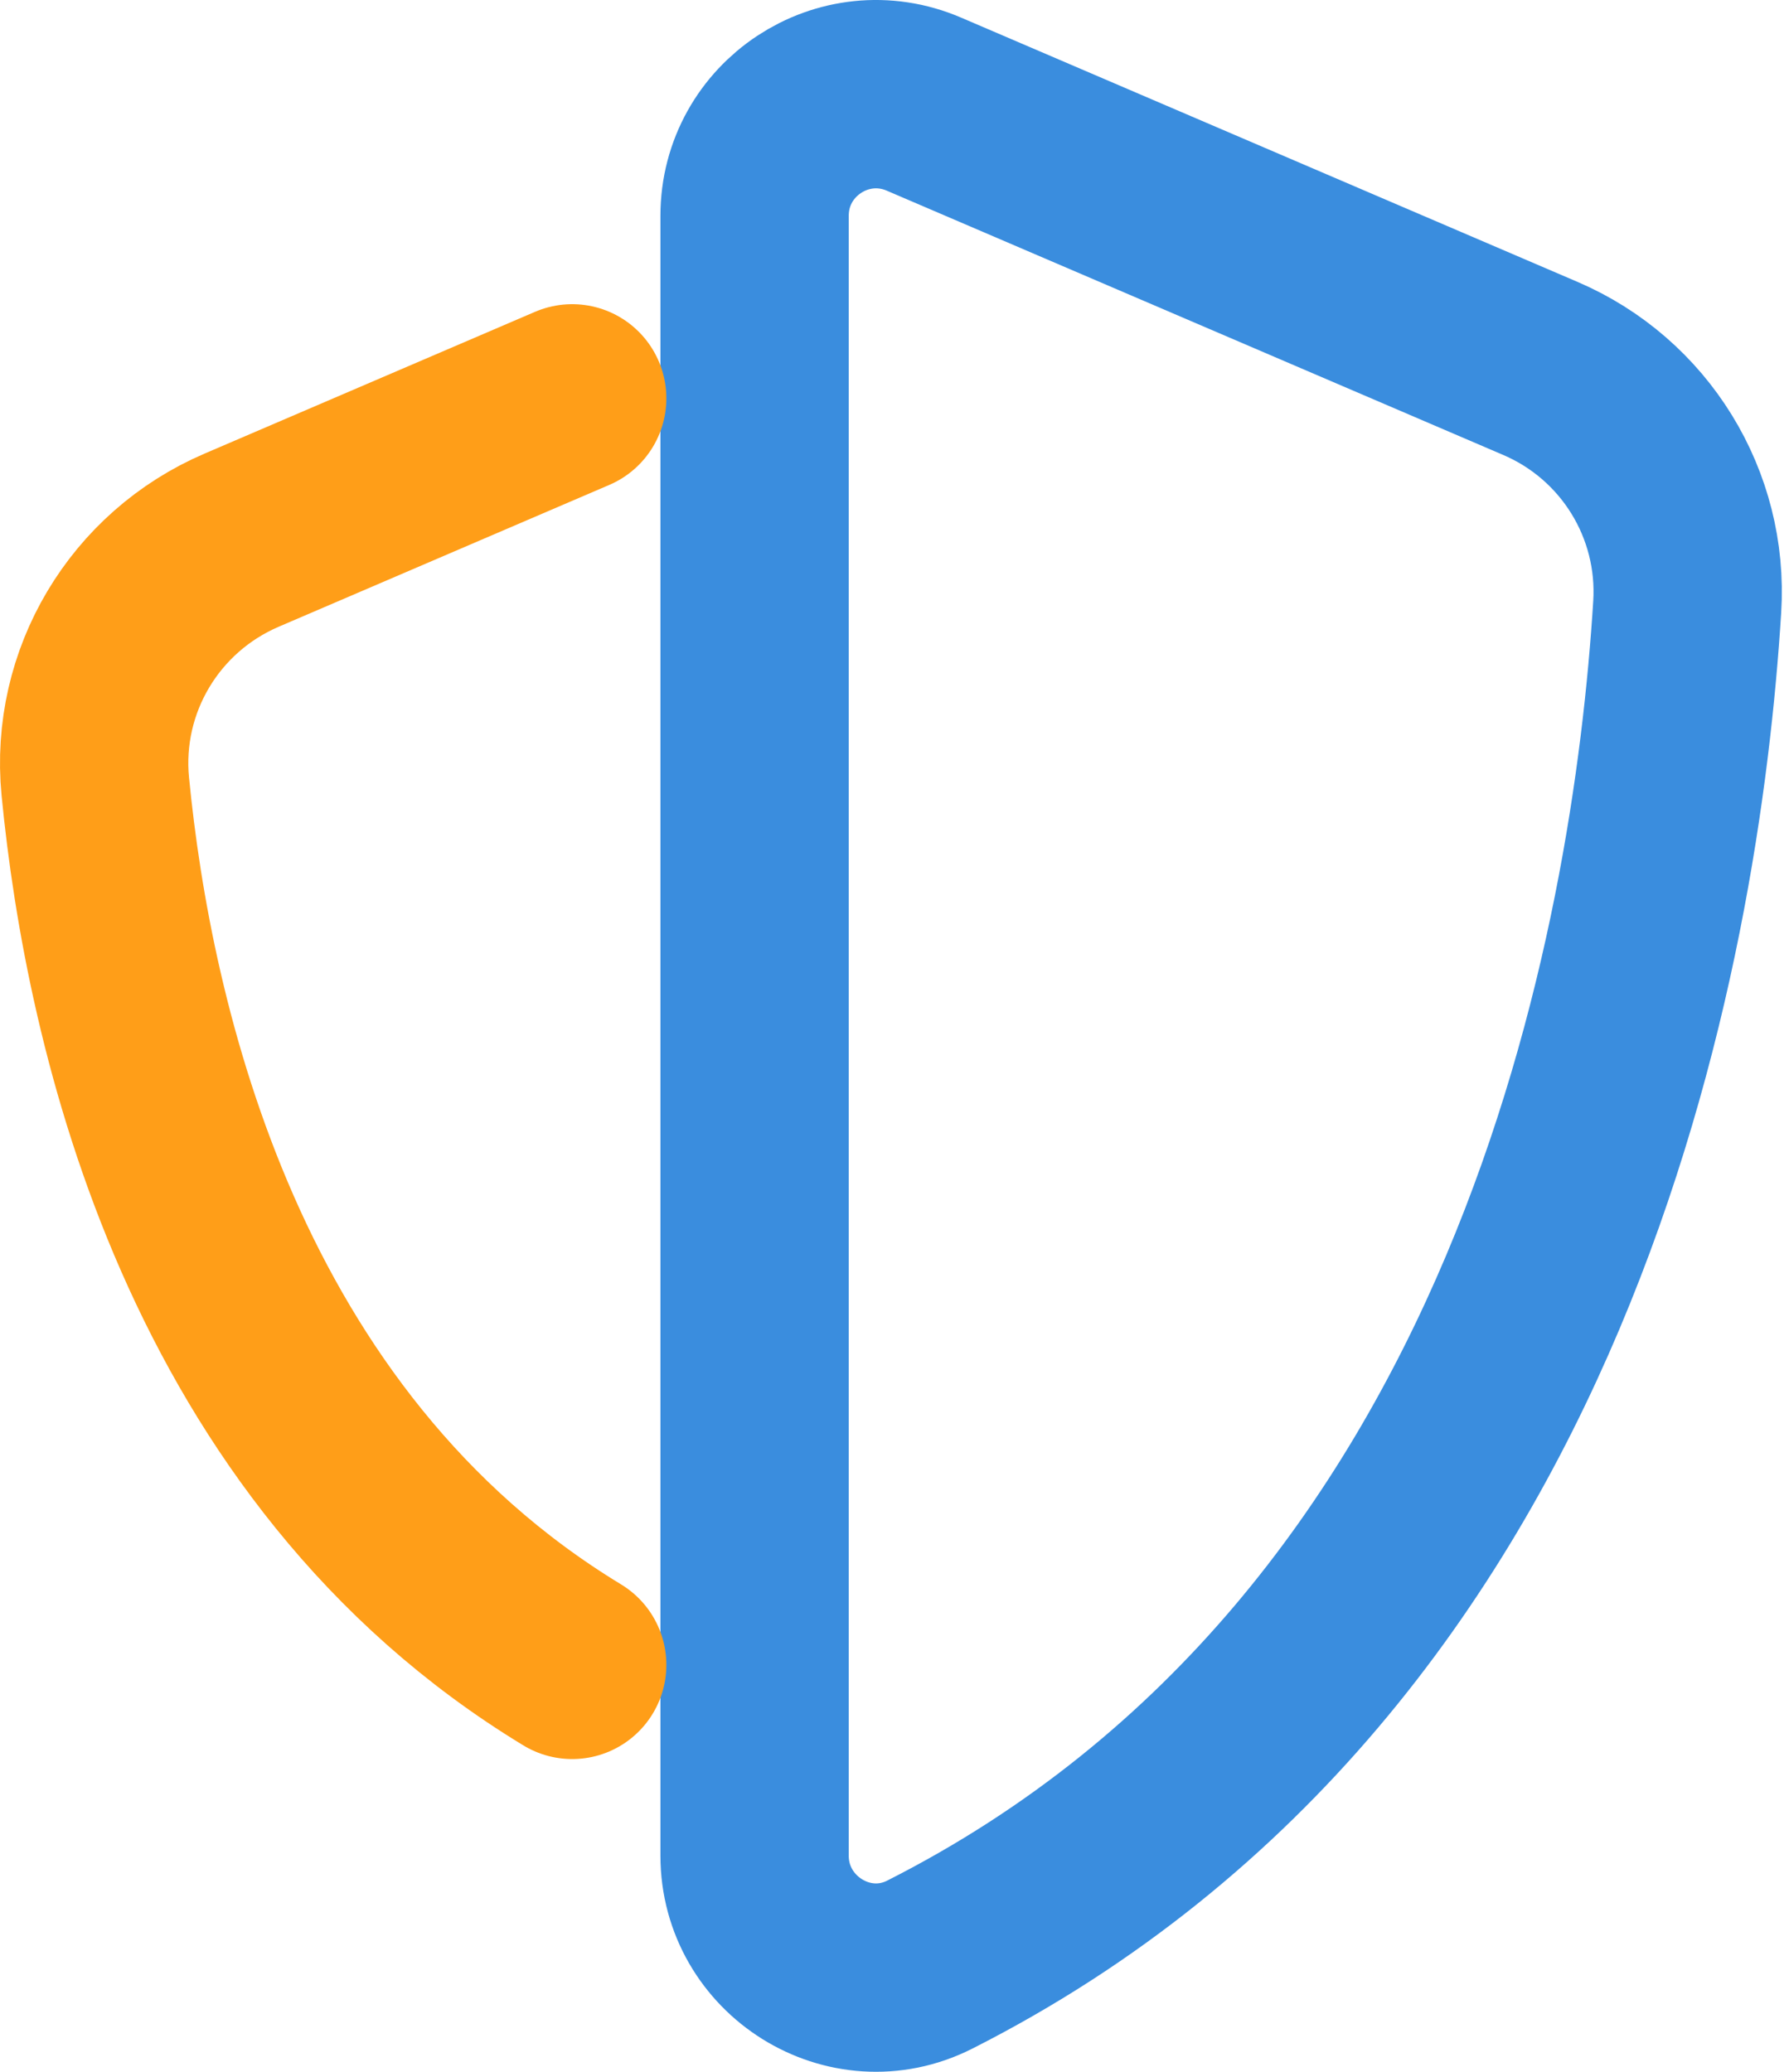
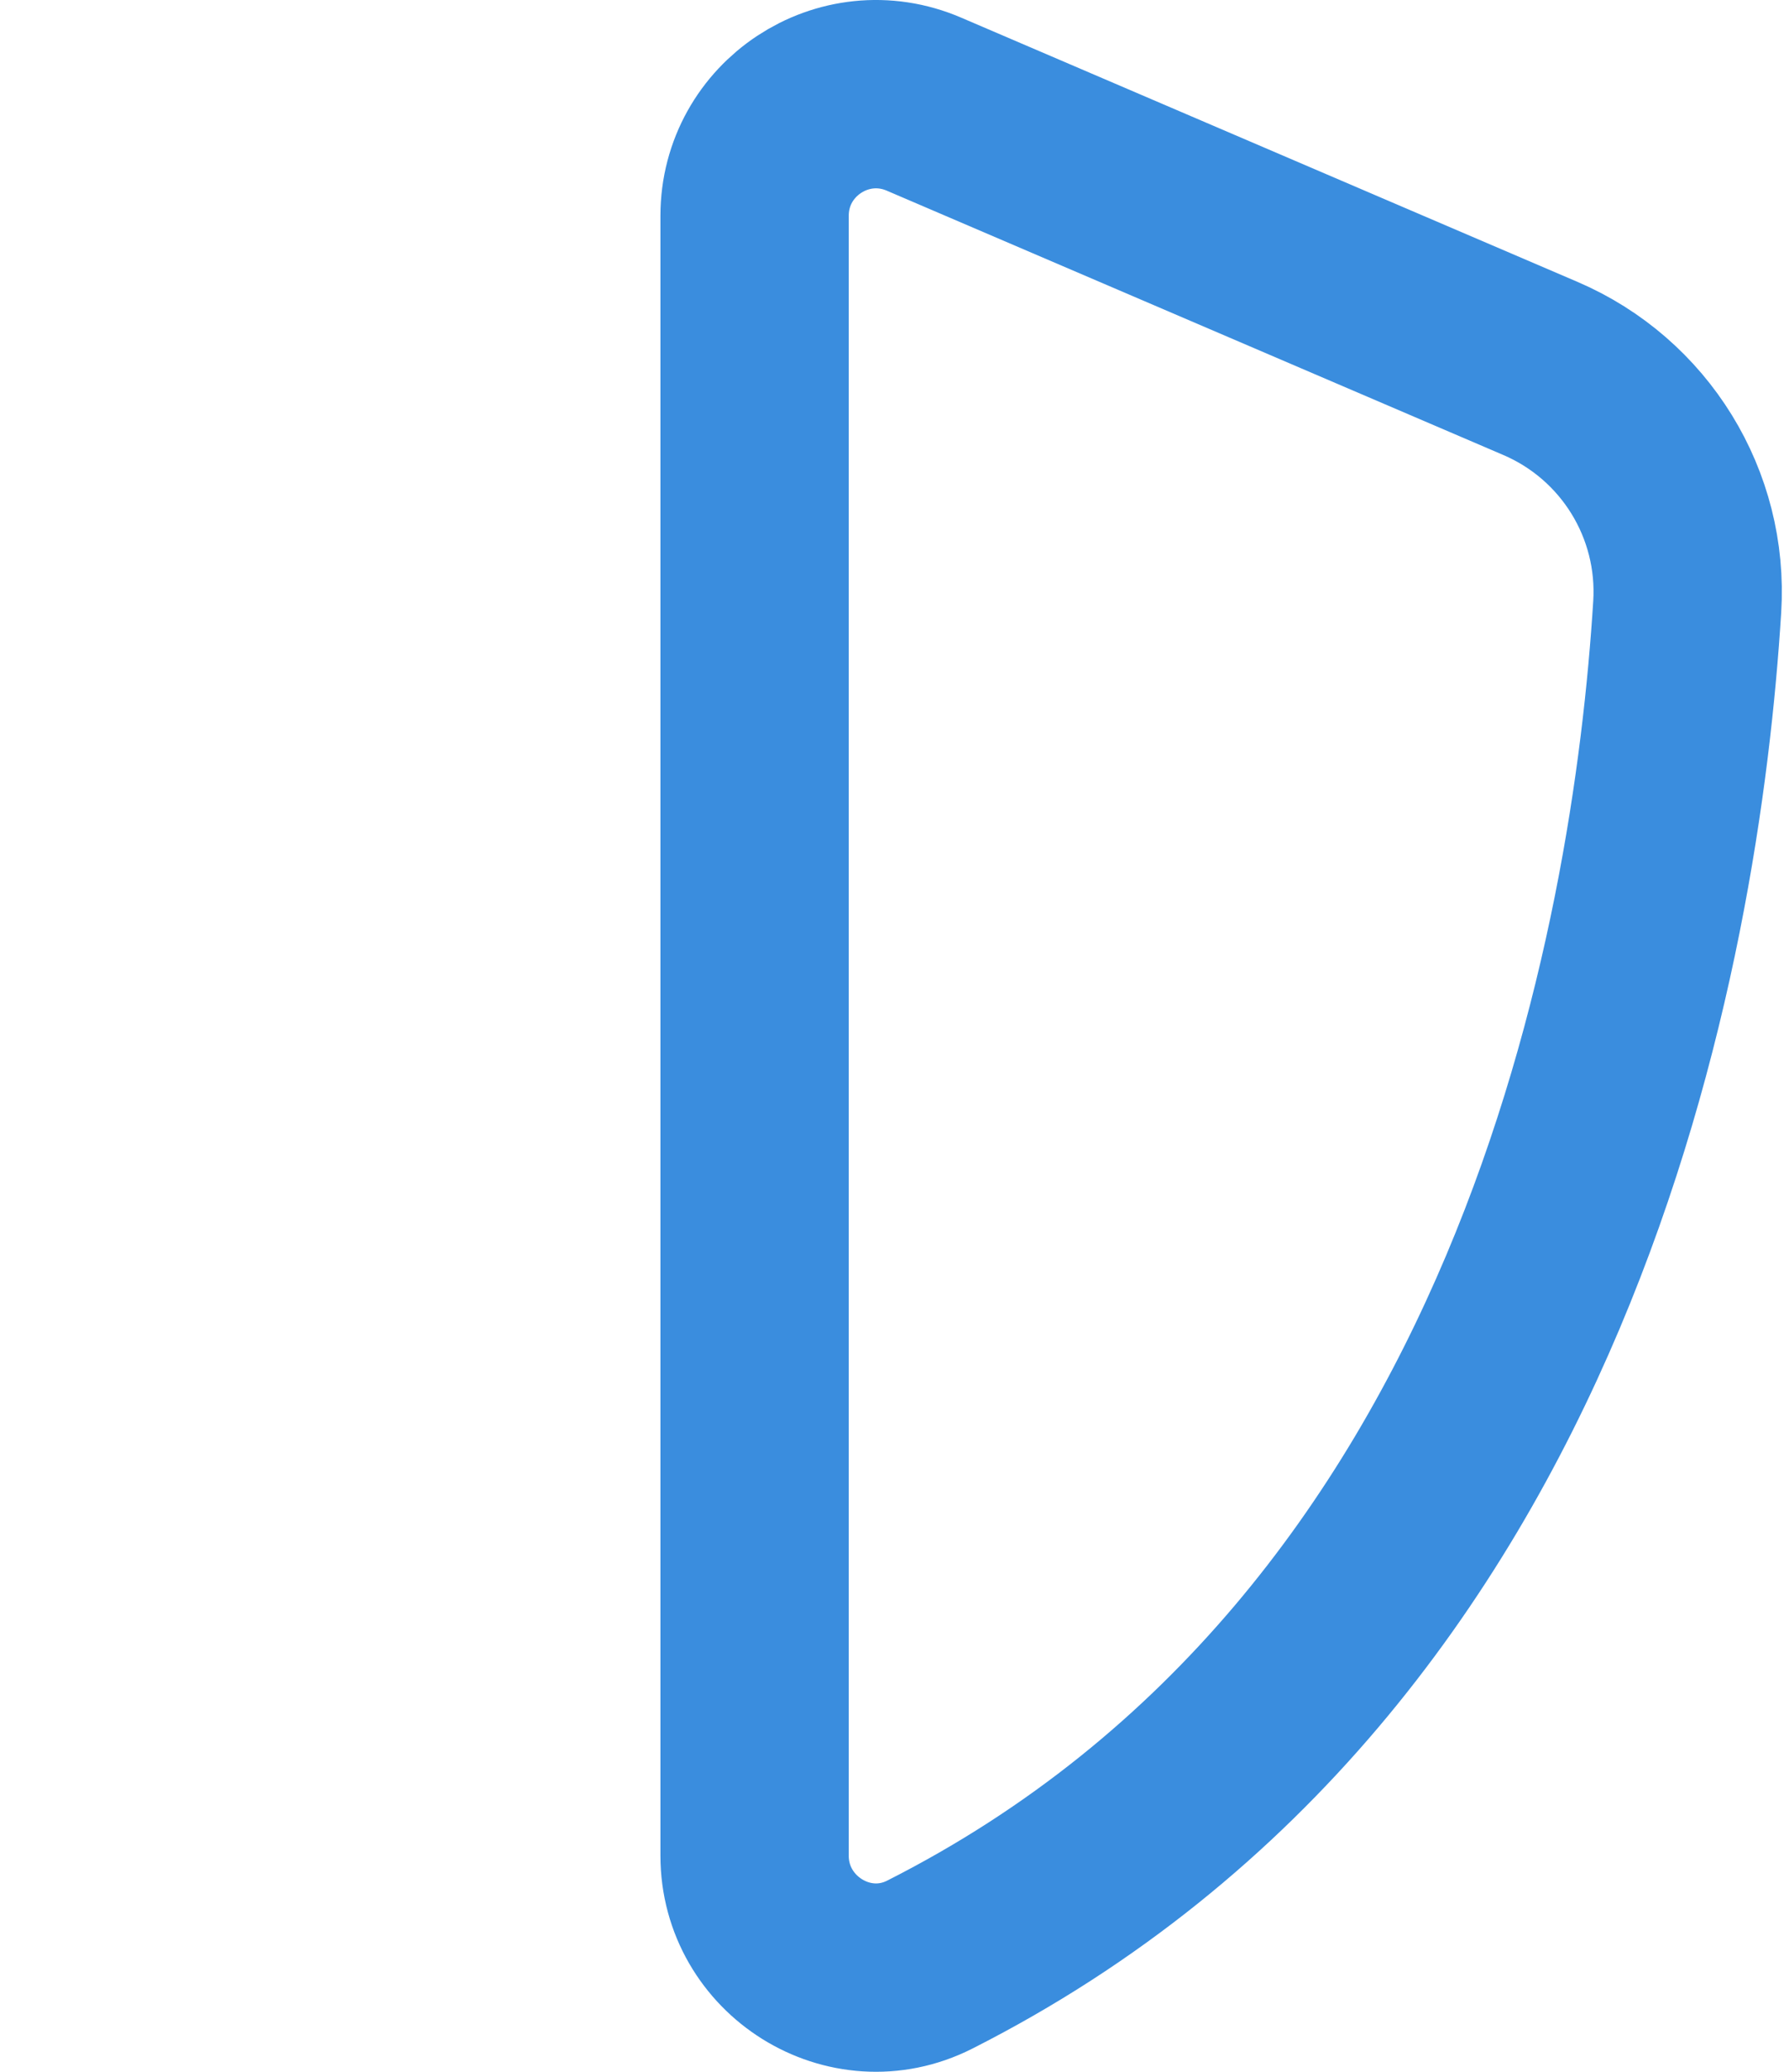
<svg xmlns="http://www.w3.org/2000/svg" width="19" height="22" viewBox="0 0 19 22" fill="none">
  <path d="M9.813 1.106L16.359 3.912C17.363 4.342 17.987 5.355 17.919 6.444C17.7 9.956 16.446 17.535 9.874 20.862C9.022 21.293 8.014 20.659 8.014 19.704V2.292C8.014 1.366 8.961 0.74 9.813 1.106Z" stroke="#3A8DDE" stroke-width="2" stroke-linecap="round" stroke-linejoin="round" />
-   <path d="M6.077 4.23L2.566 5.736C1.535 6.178 0.904 7.233 1.012 8.35C1.26 10.901 2.254 15.358 6.077 17.679" stroke="#FF9E18" stroke-width="2" stroke-linecap="round" stroke-linejoin="round" />
</svg>